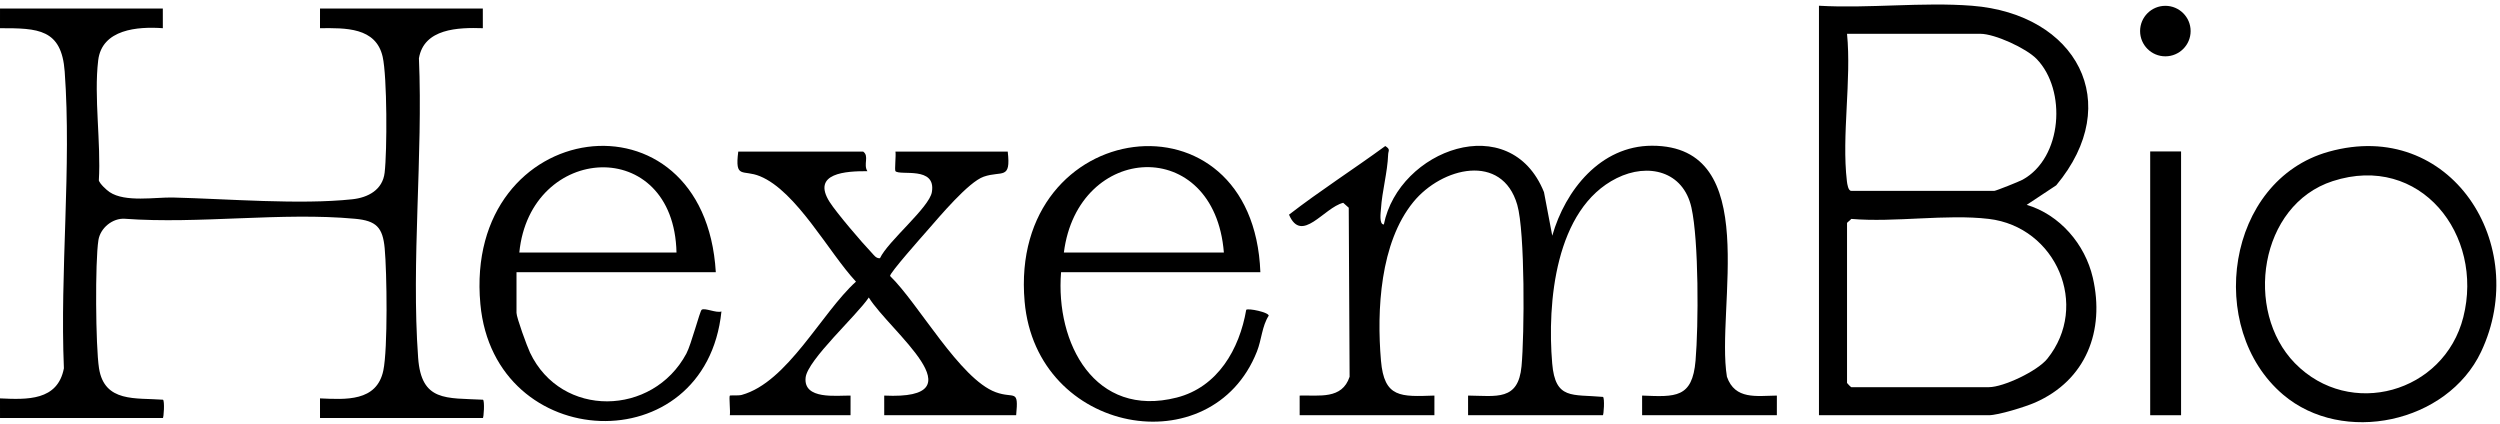
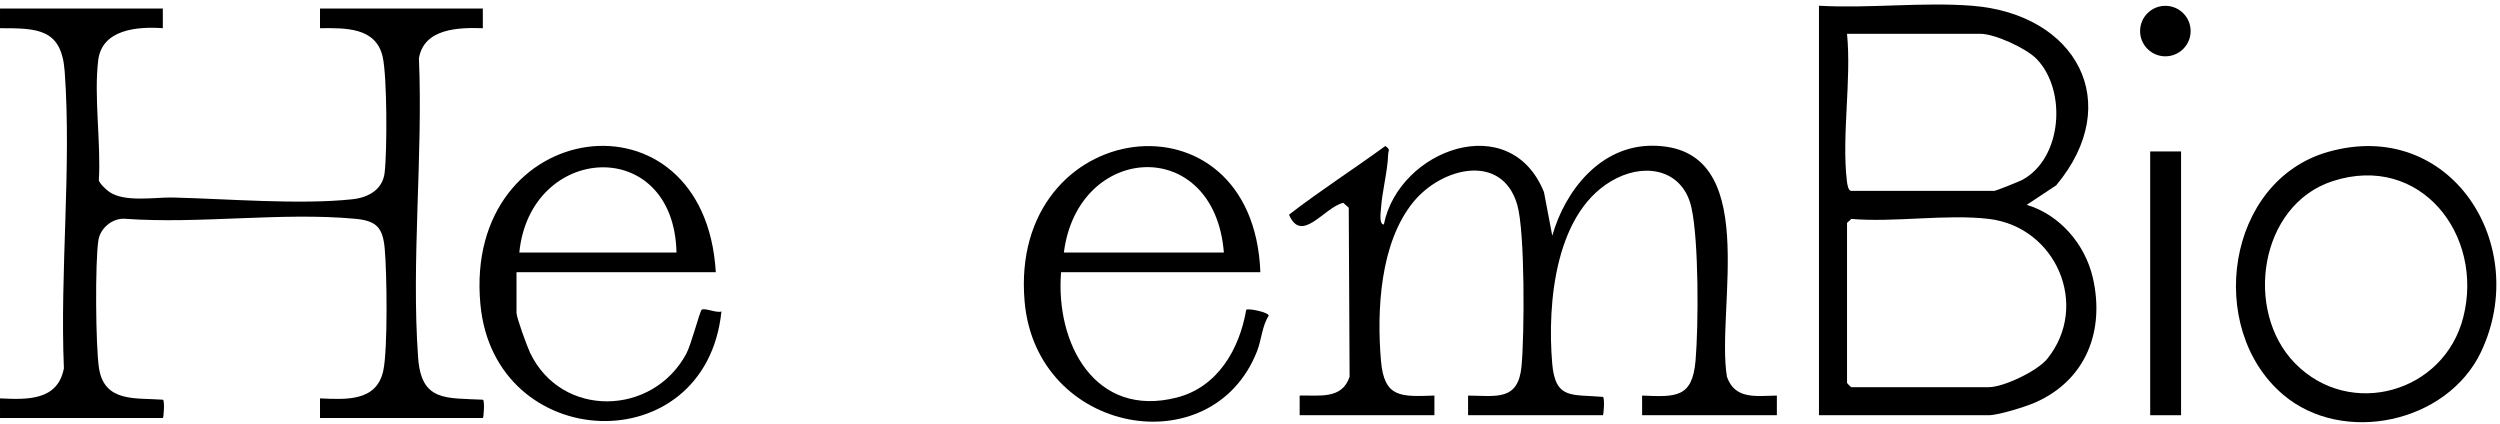
<svg xmlns="http://www.w3.org/2000/svg" width="407px" height="69px" viewBox="0 0 407 69" version="1.1">
  <title>hexembio-logo</title>
  <g id="Logos" stroke="none" stroke-width="1" fill="none" fill-rule="evenodd">
    <g id="hexembio-logo" transform="translate(-0, 0.736)" fill="#000000" fill-rule="nonzero">
      <path d="M323.775,34.901 C316.865,34.082 308.462,35.509 301.383,34.901 C301.232,35.133 300.697,35.461 300.697,35.586 L300.697,61.611 C300.697,61.66 301.334,62.296 301.383,62.296 L323.775,62.296 C326.178,62.296 331.692,59.669 333.296,57.678 C340.271,49.026 334.736,36.199 323.775,34.901 L323.775,34.901 Z M300.697,4.766 C301.44,12.334 299.8,21.321 300.674,28.76 C300.728,29.22 300.883,30.334 301.383,30.334 L324.689,30.334 C324.935,30.334 328.746,28.814 329.274,28.523 C335.77,24.957 336.481,13.934 331.56,8.858 C329.87,7.117 324.753,4.766 322.404,4.766 L300.697,4.766 Z M321.033,0.199 C338.032,1.528 345.971,15.987 334.753,29.432 L329.948,32.612 C335.33,34.217 339.449,39.017 340.708,44.465 C342.705,53.116 339.607,61.157 331.309,64.801 C329.743,65.49 325.317,66.863 323.775,66.863 L296.127,66.863 L296.127,0.199 C304.23,0.666 313.009,-0.427 321.033,0.199 L321.033,0.199 Z" id="Fill-1" />
      <path d="M26.507,0.656 L26.51,3.855 C22.428,3.564 16.593,4 15.985,9.091 C15.27,15.061 16.46,22.511 16.091,28.643 C16.252,29.195 17.337,30.198 17.846,30.539 C20.389,32.243 25.288,31.35 28.183,31.42 C37.001,31.634 48.815,32.621 57.355,31.706 C59.93,31.43 62.292,30.17 62.619,27.377 C63.033,23.854 63.035,11.765 62.297,8.504 C61.204,3.681 56.216,3.818 52.096,3.855 L52.098,0.656 L78.603,0.656 L78.606,3.855 C74.597,3.722 69.014,3.894 68.202,8.756 C68.876,24.622 66.931,41.806 68.073,57.522 C68.593,64.694 72.624,64.027 78.628,64.337 C78.928,64.511 78.752,67.319 78.603,67.319 L52.098,67.319 L52.096,64.121 C56.255,64.302 61.334,64.689 62.405,59.582 C63.146,56.053 62.992,43.594 62.627,39.678 C62.308,36.267 61.247,35.202 57.828,34.883 C45.944,33.774 32.383,35.765 20.316,34.879 C18.346,34.745 16.337,36.363 16.023,38.351 C15.468,41.852 15.562,55.647 16.117,59.208 C16.997,64.847 22.133,64.002 26.532,64.337 C26.832,64.511 26.656,67.319 26.507,67.319 L0.002,67.319 L0,64.121 C4.403,64.325 9.394,64.537 10.403,59.219 C9.738,43.502 11.663,26.479 10.532,10.91 C10.027,3.948 6.196,3.851 0,3.855 L0.002,0.656 L26.507,0.656 Z" id="Fill-4" />
      <path d="M211.585,66.862 L211.583,63.663 C214.763,63.576 218.483,64.335 219.715,60.601 L219.575,33.081 L218.674,32.28 C215.506,33.081 211.905,39.012 209.851,34.212 C214.872,30.328 220.353,26.818 225.524,23.038 C226.414,23.609 226.015,23.774 225.991,24.396 C225.879,27.377 225.007,30.335 224.819,33.284 C224.785,33.815 224.489,35.813 225.29,35.811 C227.712,23.648 245.866,16.915 251.36,30.546 L252.709,37.637 C254.826,30.216 260.583,22.995 268.937,22.989 C287.094,22.974 279.294,49.407 281.144,60.601 C282.461,64.382 285.979,63.702 289.275,63.663 L289.272,66.862 L267.337,66.862 L267.335,63.663 C272.782,63.888 275.513,64.089 276.036,57.975 C276.528,52.223 276.572,38.447 275.363,33.046 C274.039,27.128 268.329,25.722 263.208,28.264 C253.152,33.255 251.867,48.628 252.698,58.432 C253.203,64.391 255.938,63.426 260.965,63.88 C261.265,64.054 261.089,66.862 260.939,66.862 L239.004,66.862 L239.002,63.663 C243.627,63.715 247.175,64.56 247.705,58.889 C248.181,53.79 248.288,37.037 247.01,32.61 C244.551,24.089 234.733,26.466 230.088,32.156 C224.675,38.786 224.12,49.751 224.822,57.975 C225.342,64.079 228.055,63.846 233.523,63.663 L233.521,66.862 L211.585,66.862 Z" id="Fill-6" />
-       <path d="M140.524,23.943 C141.55,24.684 140.51,26.027 141.21,27.134 C137.791,27.113 132.059,27.403 135.061,32.142 C136.168,33.89 140.341,38.772 141.888,40.387 C142.274,40.792 142.625,41.365 143.26,41.3 C144.559,38.516 151.289,33.06 151.71,30.532 C152.424,26.252 146.576,27.904 145.784,27.134 C145.612,26.968 145.891,24.575 145.779,23.943 L164.059,23.943 C164.607,28.637 163.102,27.005 160.15,28.027 C157.665,28.888 152.964,34.516 151.029,36.721 C150.221,37.641 144.818,43.719 144.903,44.195 C149.528,48.678 156.273,60.968 162.098,63.113 C165.149,64.237 165.861,62.444 165.43,66.862 L143.952,66.862 L143.95,63.664 C159.86,64.421 144.862,53.219 141.438,47.694 C139.592,50.511 131.456,57.858 131.154,60.74 C130.775,64.365 136.17,63.638 138.47,63.663 L138.468,66.862 L118.818,66.862 C118.927,66.234 118.655,63.826 118.819,63.669 C118.897,63.595 120.217,63.704 120.752,63.556 C128.227,61.486 133.716,50.222 139.352,45.115 C134.95,40.407 129.682,30.389 123.718,27.95 C120.911,26.802 119.612,28.477 120.189,23.943 L140.524,23.943 Z" id="Fill-8" />
      <path d="M199.247,40.38 C197.72,21.217 175.465,22.468 173.198,40.38 L199.247,40.38 Z M205.188,43.576 L172.742,43.576 C171.804,55.142 178.227,67.386 191.571,63.988 C198.255,62.286 201.788,56.093 202.885,49.699 C203.254,49.411 206.517,50.1 206.548,50.651 C205.433,52.408 205.406,54.523 204.63,56.488 C197.296,75.053 168.714,70.037 166.808,48.363 C164.156,18.199 204.03,13.02 205.188,43.576 L205.188,43.576 Z" id="Fill-10" />
      <path d="M373.613,58.394 C382.563,67.548 397.906,63.213 401.026,50.903 C404.421,37.509 394.03,24.128 379.768,28.749 C367.783,32.632 365.306,49.898 373.613,58.394 M371.686,63.509 C359.022,52.735 362.404,28.653 379.095,23.968 C398.97,18.389 412.142,39.16 403.92,56.534 C398.422,68.15 381.407,71.779 371.686,63.509" id="Fill-12" />
      <path d="M110.135,40.38 C109.712,21.187 86.301,22.581 84.544,40.38 L110.135,40.38 Z M116.533,43.576 L84.087,43.576 L84.087,50.197 C84.087,50.96 85.812,55.674 86.288,56.674 C91.378,67.383 106.269,67.059 111.742,56.826 C112.536,55.341 113.932,49.928 114.229,49.696 C114.705,49.322 116.623,50.27 117.45,49.97 C114.888,74.67 80.454,73.21 78.205,48.768 C75.391,18.19 114.704,12.843 116.533,43.576 L116.533,43.576 Z" id="Fill-15" />
      <polygon id="Fill-17" points="350.052 66.863 355.078 66.863 355.078 23.919 350.052 23.919" />
      <path d="M356.634,4.323 C356.634,6.593 354.792,8.434 352.52,8.434 C350.249,8.434 348.407,6.593 348.407,4.323 C348.407,2.053 350.249,0.212 352.52,0.212 C354.792,0.212 356.634,2.053 356.634,4.323" id="Fill-19" />
    </g>
  </g>
</svg>